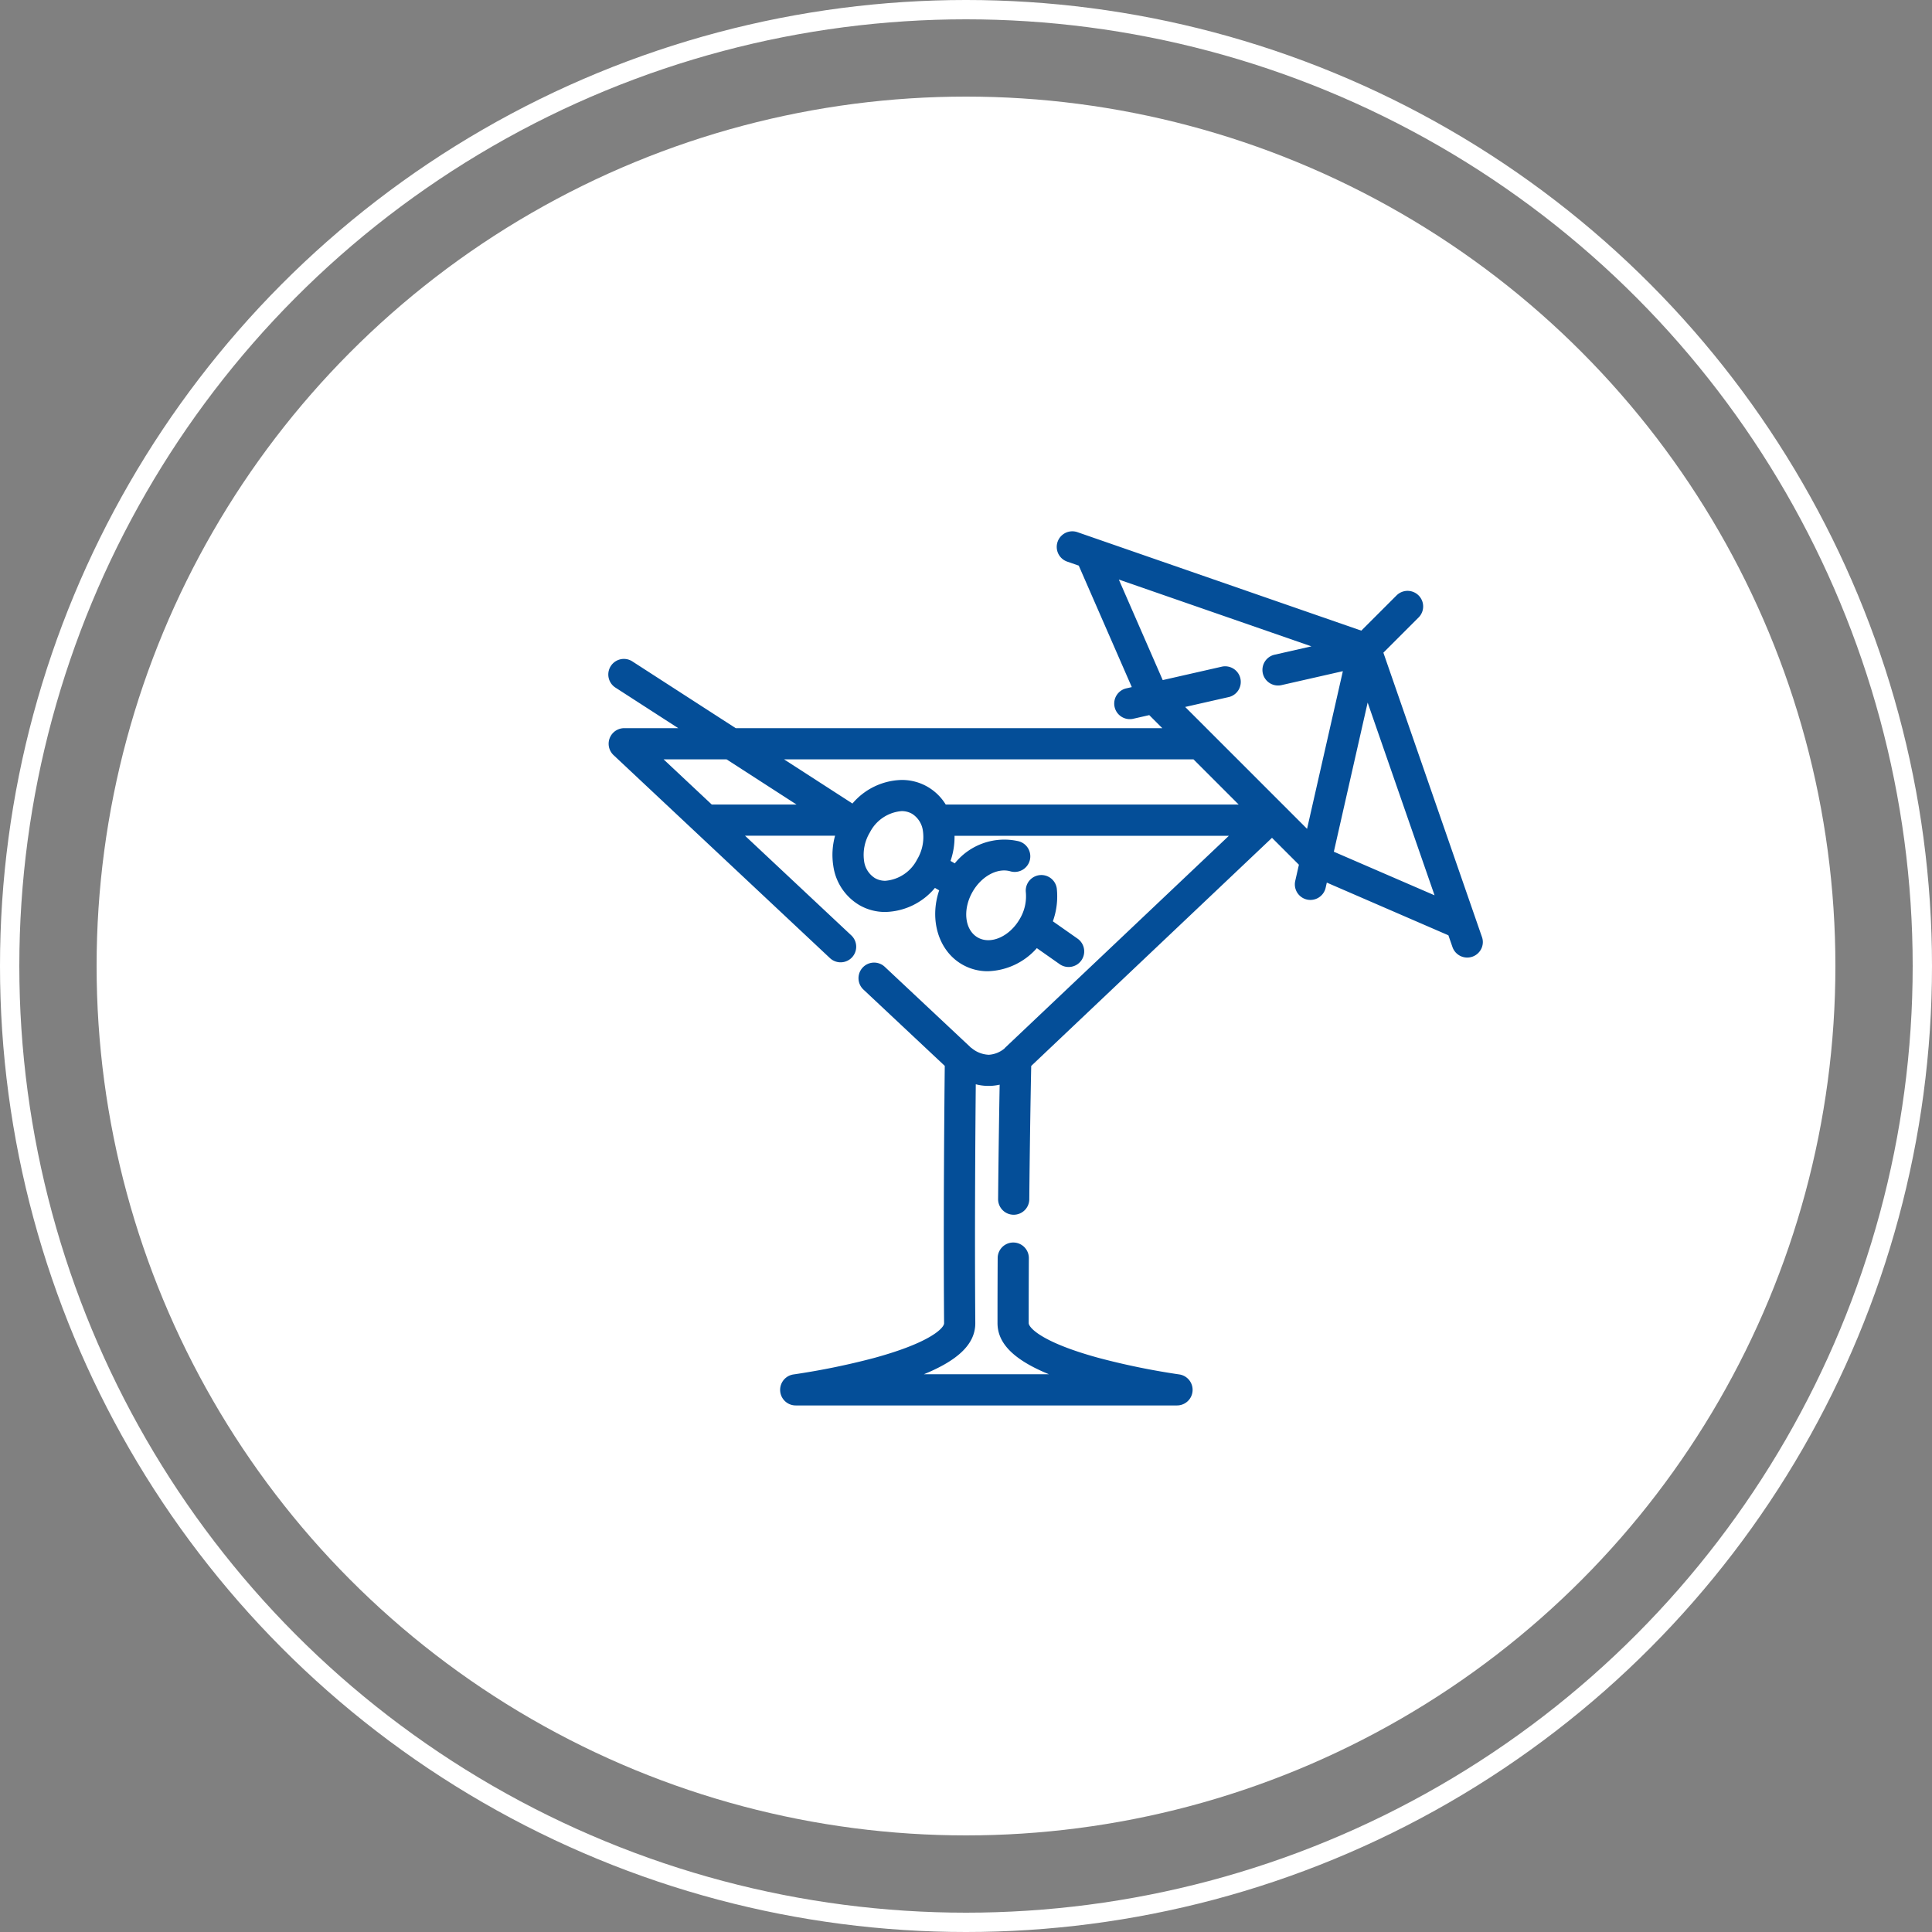
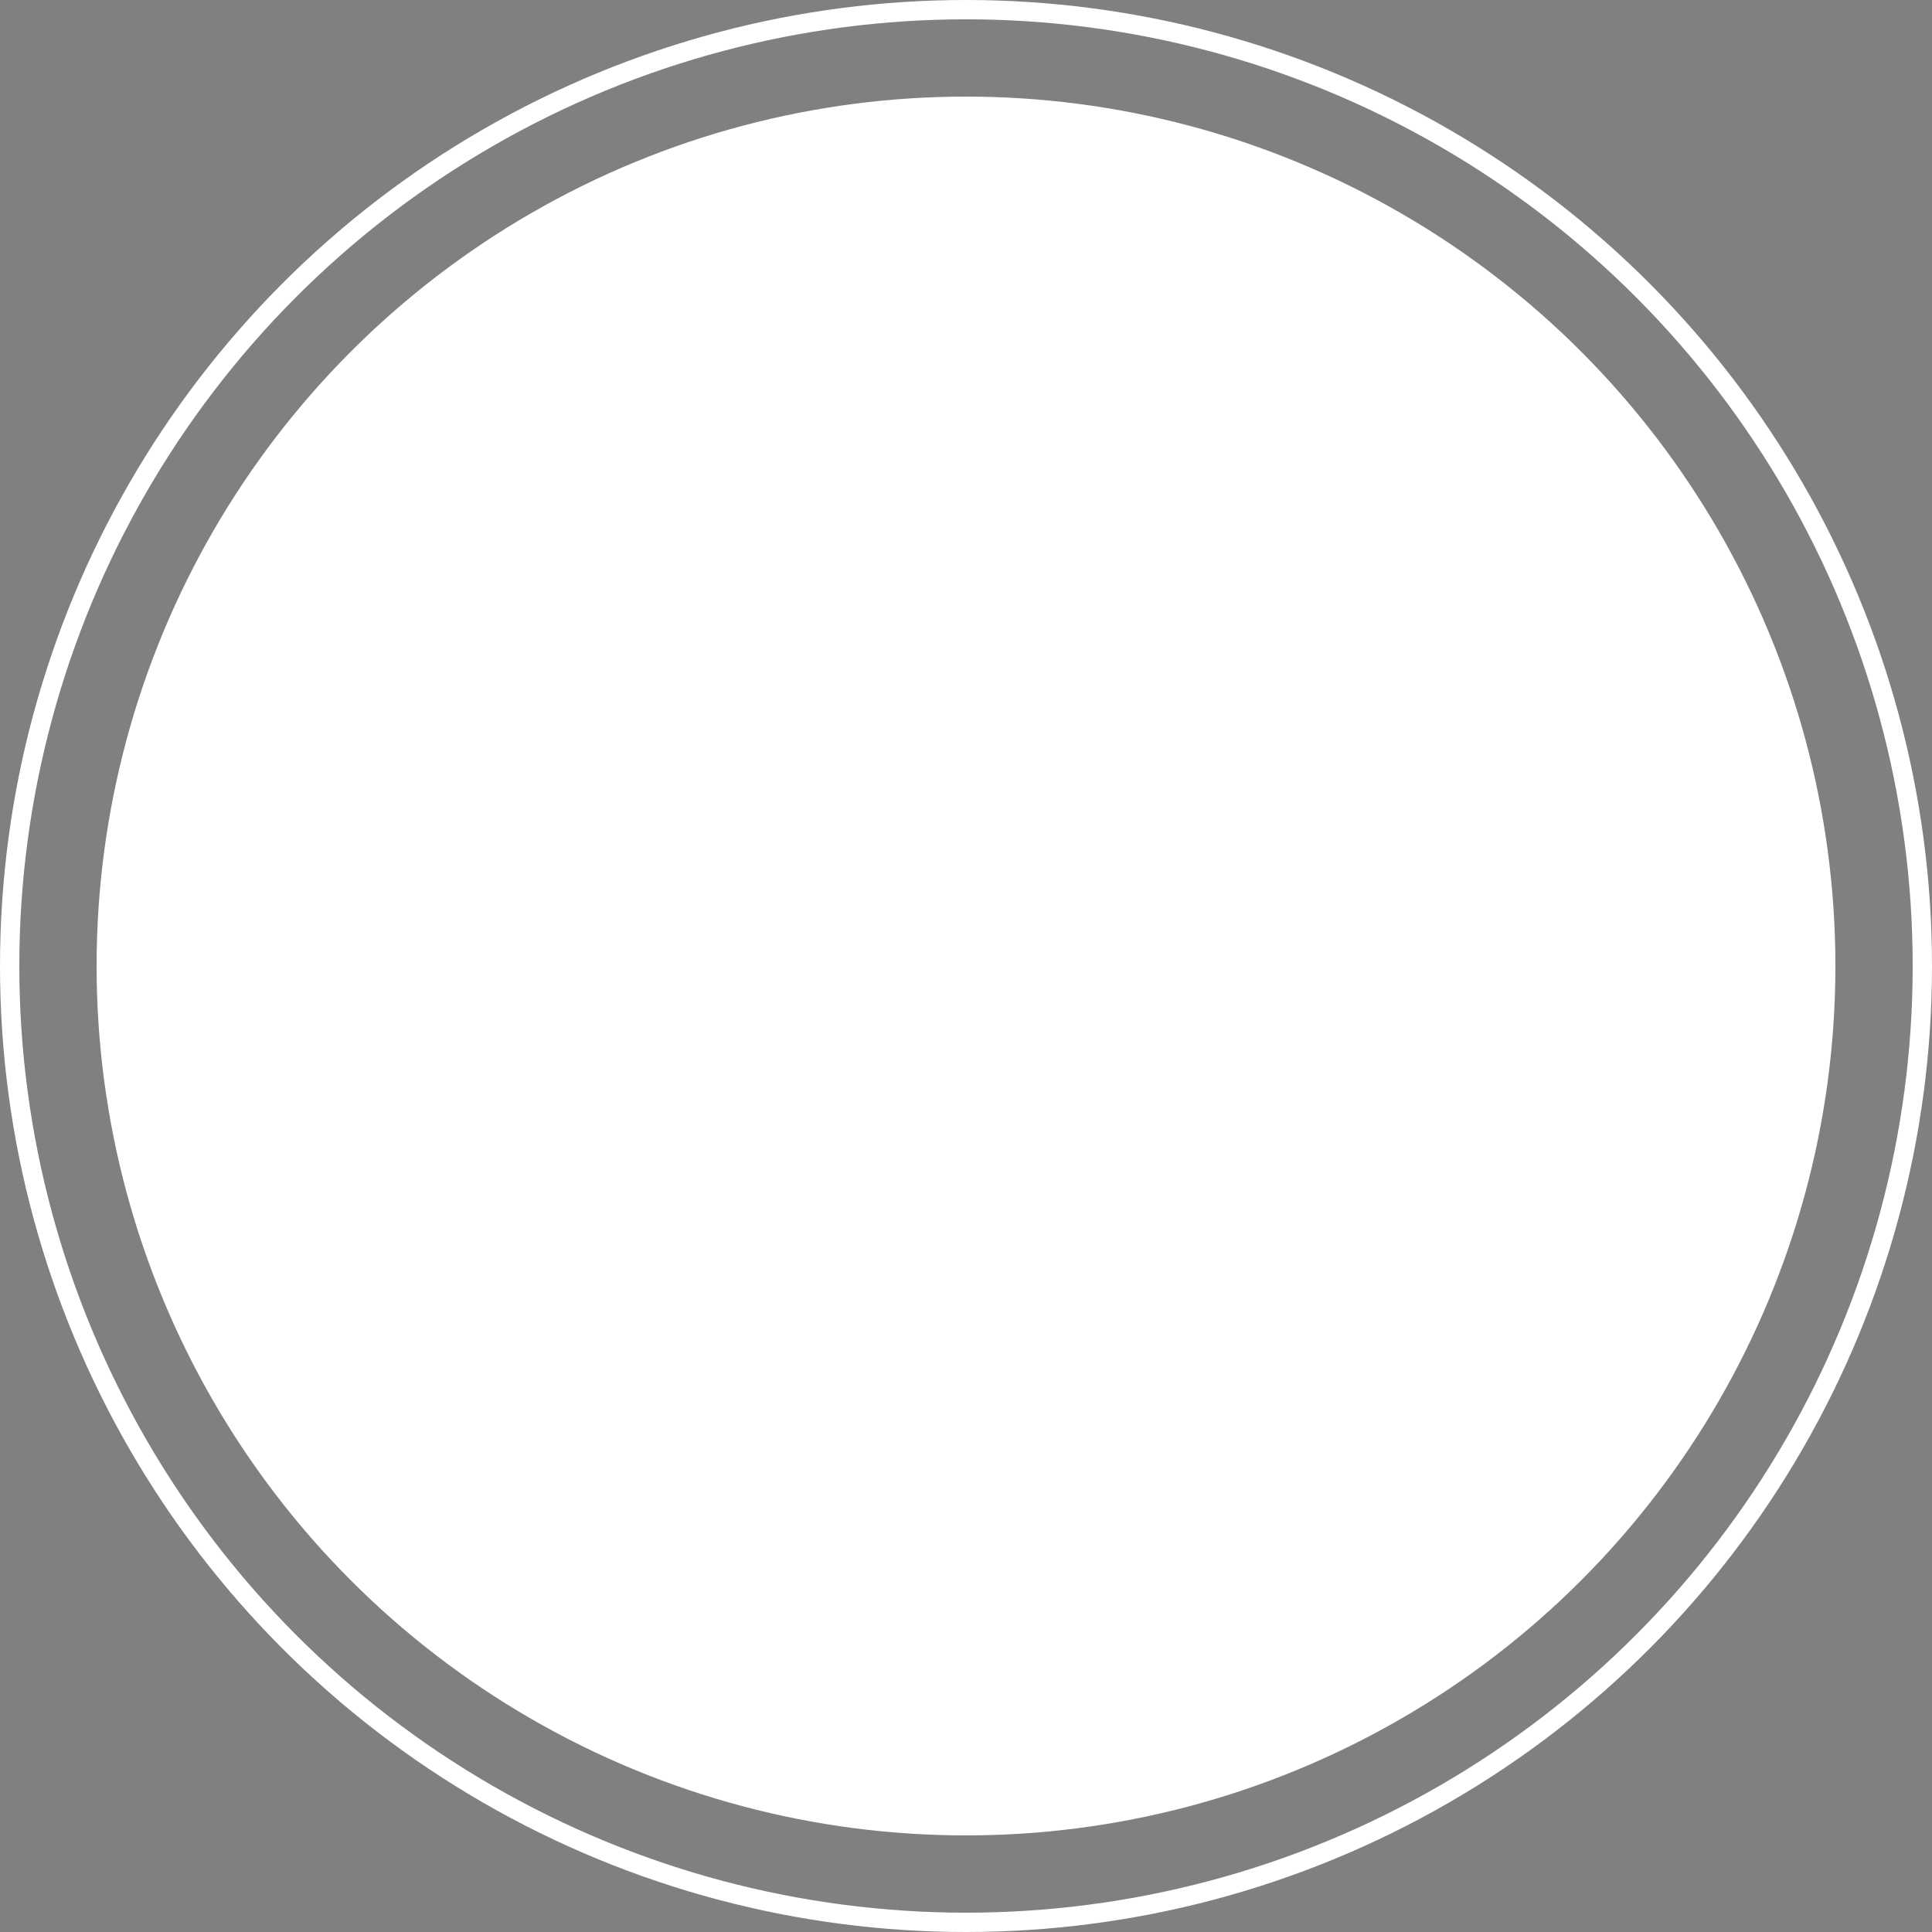
<svg xmlns="http://www.w3.org/2000/svg" width="200" height="200" viewBox="0 0 200 200">
  <rect x="0" y="0" width="200" height="200" fill="#808080" stroke="none" />
  <g id="Group_686" data-name="Group 686" transform="translate(-1408 -2088.035)">
    <g id="Group_650" data-name="Group 650" transform="translate(-9 467.035)">
      <circle id="Ellipse_39" data-name="Ellipse 39" cx="90" cy="90" r="90" transform="translate(1427 1631)" fill="#fff" />
-       <path id="Path_3308" data-name="Path 3308" d="M555.285,55.706,545.07,26.244l3.652-3.651a1.614,1.614,0,0,0-2.282-2.283l-3.653,3.653L513.364,13.757a1.614,1.614,0,0,0-1.052,3.051l1.224.424,5.49,12.576-.631.144a1.615,1.615,0,0,0,.724,3.145l1.714-.39,1.353,1.353H478.027l-10.675-6.894a1.614,1.614,0,1,0-1.751,2.711l6.477,4.182h-5.6a1.614,1.614,0,0,0-1.1,2.79l22.4,21.012a1.614,1.614,0,1,0,2.209-2.354l-11-10.314h9.322a7.407,7.407,0,0,0-.188,3.088,5.617,5.617,0,0,0,2.7,4.093,5.3,5.3,0,0,0,2.692.712,6.891,6.891,0,0,0,5.135-2.491l.438.253c-1.037,3.066-.058,6.265,2.371,7.666a5.272,5.272,0,0,0,2.675.706,7.025,7.025,0,0,0,5.064-2.39l2.354,1.653a1.614,1.614,0,1,0,1.856-2.641l-2.551-1.79a7.614,7.614,0,0,0,.406-3.4,1.614,1.614,0,0,0-3.205.378,4.565,4.565,0,0,1-.625,2.774c-1.058,1.833-3.016,2.695-4.361,1.918s-1.579-2.9-.52-4.736c.922-1.6,2.558-2.484,3.886-2.115a1.614,1.614,0,1,0,.865-3.109,6.58,6.58,0,0,0-6.6,2.293l-.44-.254a7.574,7.574,0,0,0,.415-2.6h28.4L505.9,67.151c-.025.023-.046.048-.039.053a2.788,2.788,0,0,1-1.63.664,2.93,2.93,0,0,1-1.771-.68.579.579,0,0,0-.07-.043l-8.937-8.382a1.614,1.614,0,0,0-2.208,2.355l8.42,7.9c-.039,3.611-.153,15.66-.07,26.647,0,.449-1.3,1.968-7.262,3.594a75.021,75.021,0,0,1-8.317,1.7,1.613,1.613,0,0,0,.22,3.211h39.474a1.614,1.614,0,0,0,.217-3.213,74.72,74.72,0,0,1-8.3-1.7c-5.967-1.625-7.274-3.158-7.274-3.612,0-2.313.006-4.565.017-6.719a1.614,1.614,0,0,0-3.228-.016c-.011,2.16-.018,4.417-.017,6.735,0,2.113,1.7,3.812,5.319,5.294H497.507c3.637-1.486,5.334-3.189,5.318-5.307-.071-9.308,0-19.348.05-24.71a5.184,5.184,0,0,0,2.472.041c-.048,2.668-.113,6.791-.16,11.8a1.614,1.614,0,1,0,3.227.03c.044-4.653.114-9.538.2-13.768l24.926-23.615,2.786,2.785-.391,1.722a1.614,1.614,0,0,0,1.274,1.894,1.619,1.619,0,0,0,1.874-1.187l.131-.578L551.8,55.5l.424,1.221a1.617,1.617,0,0,0,2.976.184,1.572,1.572,0,0,0,.087-1.195M484.321,41.965h-8.775l-4.99-4.679h6.519Zm7.595,2.879a4.062,4.062,0,0,1,3.284-2.2,2.137,2.137,0,0,1,1.078.278,2.457,2.457,0,0,1,1.129,1.809,4.494,4.494,0,0,1-.609,2.927,4.059,4.059,0,0,1-3.283,2.2,2.134,2.134,0,0,1-1.078-.278,2.458,2.458,0,0,1-1.129-1.808,4.5,4.5,0,0,1,.608-2.928m38.175-2.879H499.765a5.354,5.354,0,0,0-1.873-1.833,5.3,5.3,0,0,0-2.692-.712,6.885,6.885,0,0,0-5.092,2.44l-7.084-4.574h42.388Zm-.976-11.138a1.615,1.615,0,0,0,1.136-1.981,1.62,1.62,0,0,0-1.862-1.164l-6.161,1.4-4.543-10.408,19.937,6.915-3.815.865a1.614,1.614,0,1,0,.715,3.148l6.353-1.443L537.17,44.48,524.552,31.862Zm21.252,20.534-10.425-4.512,3.5-15.44Zm4.67,4.384Z" transform="translate(1015.137 1662.321)" fill="#044e98" />
    </g>
    <g id="Ellipse_44" data-name="Ellipse 44" transform="translate(1408 2088.035)" fill="none" stroke="#fff" stroke-width="2">
-       <circle cx="100" cy="100" r="100" stroke="none" />
      <circle cx="100" cy="100" r="99" fill="none" />
    </g>
  </g>
</svg>